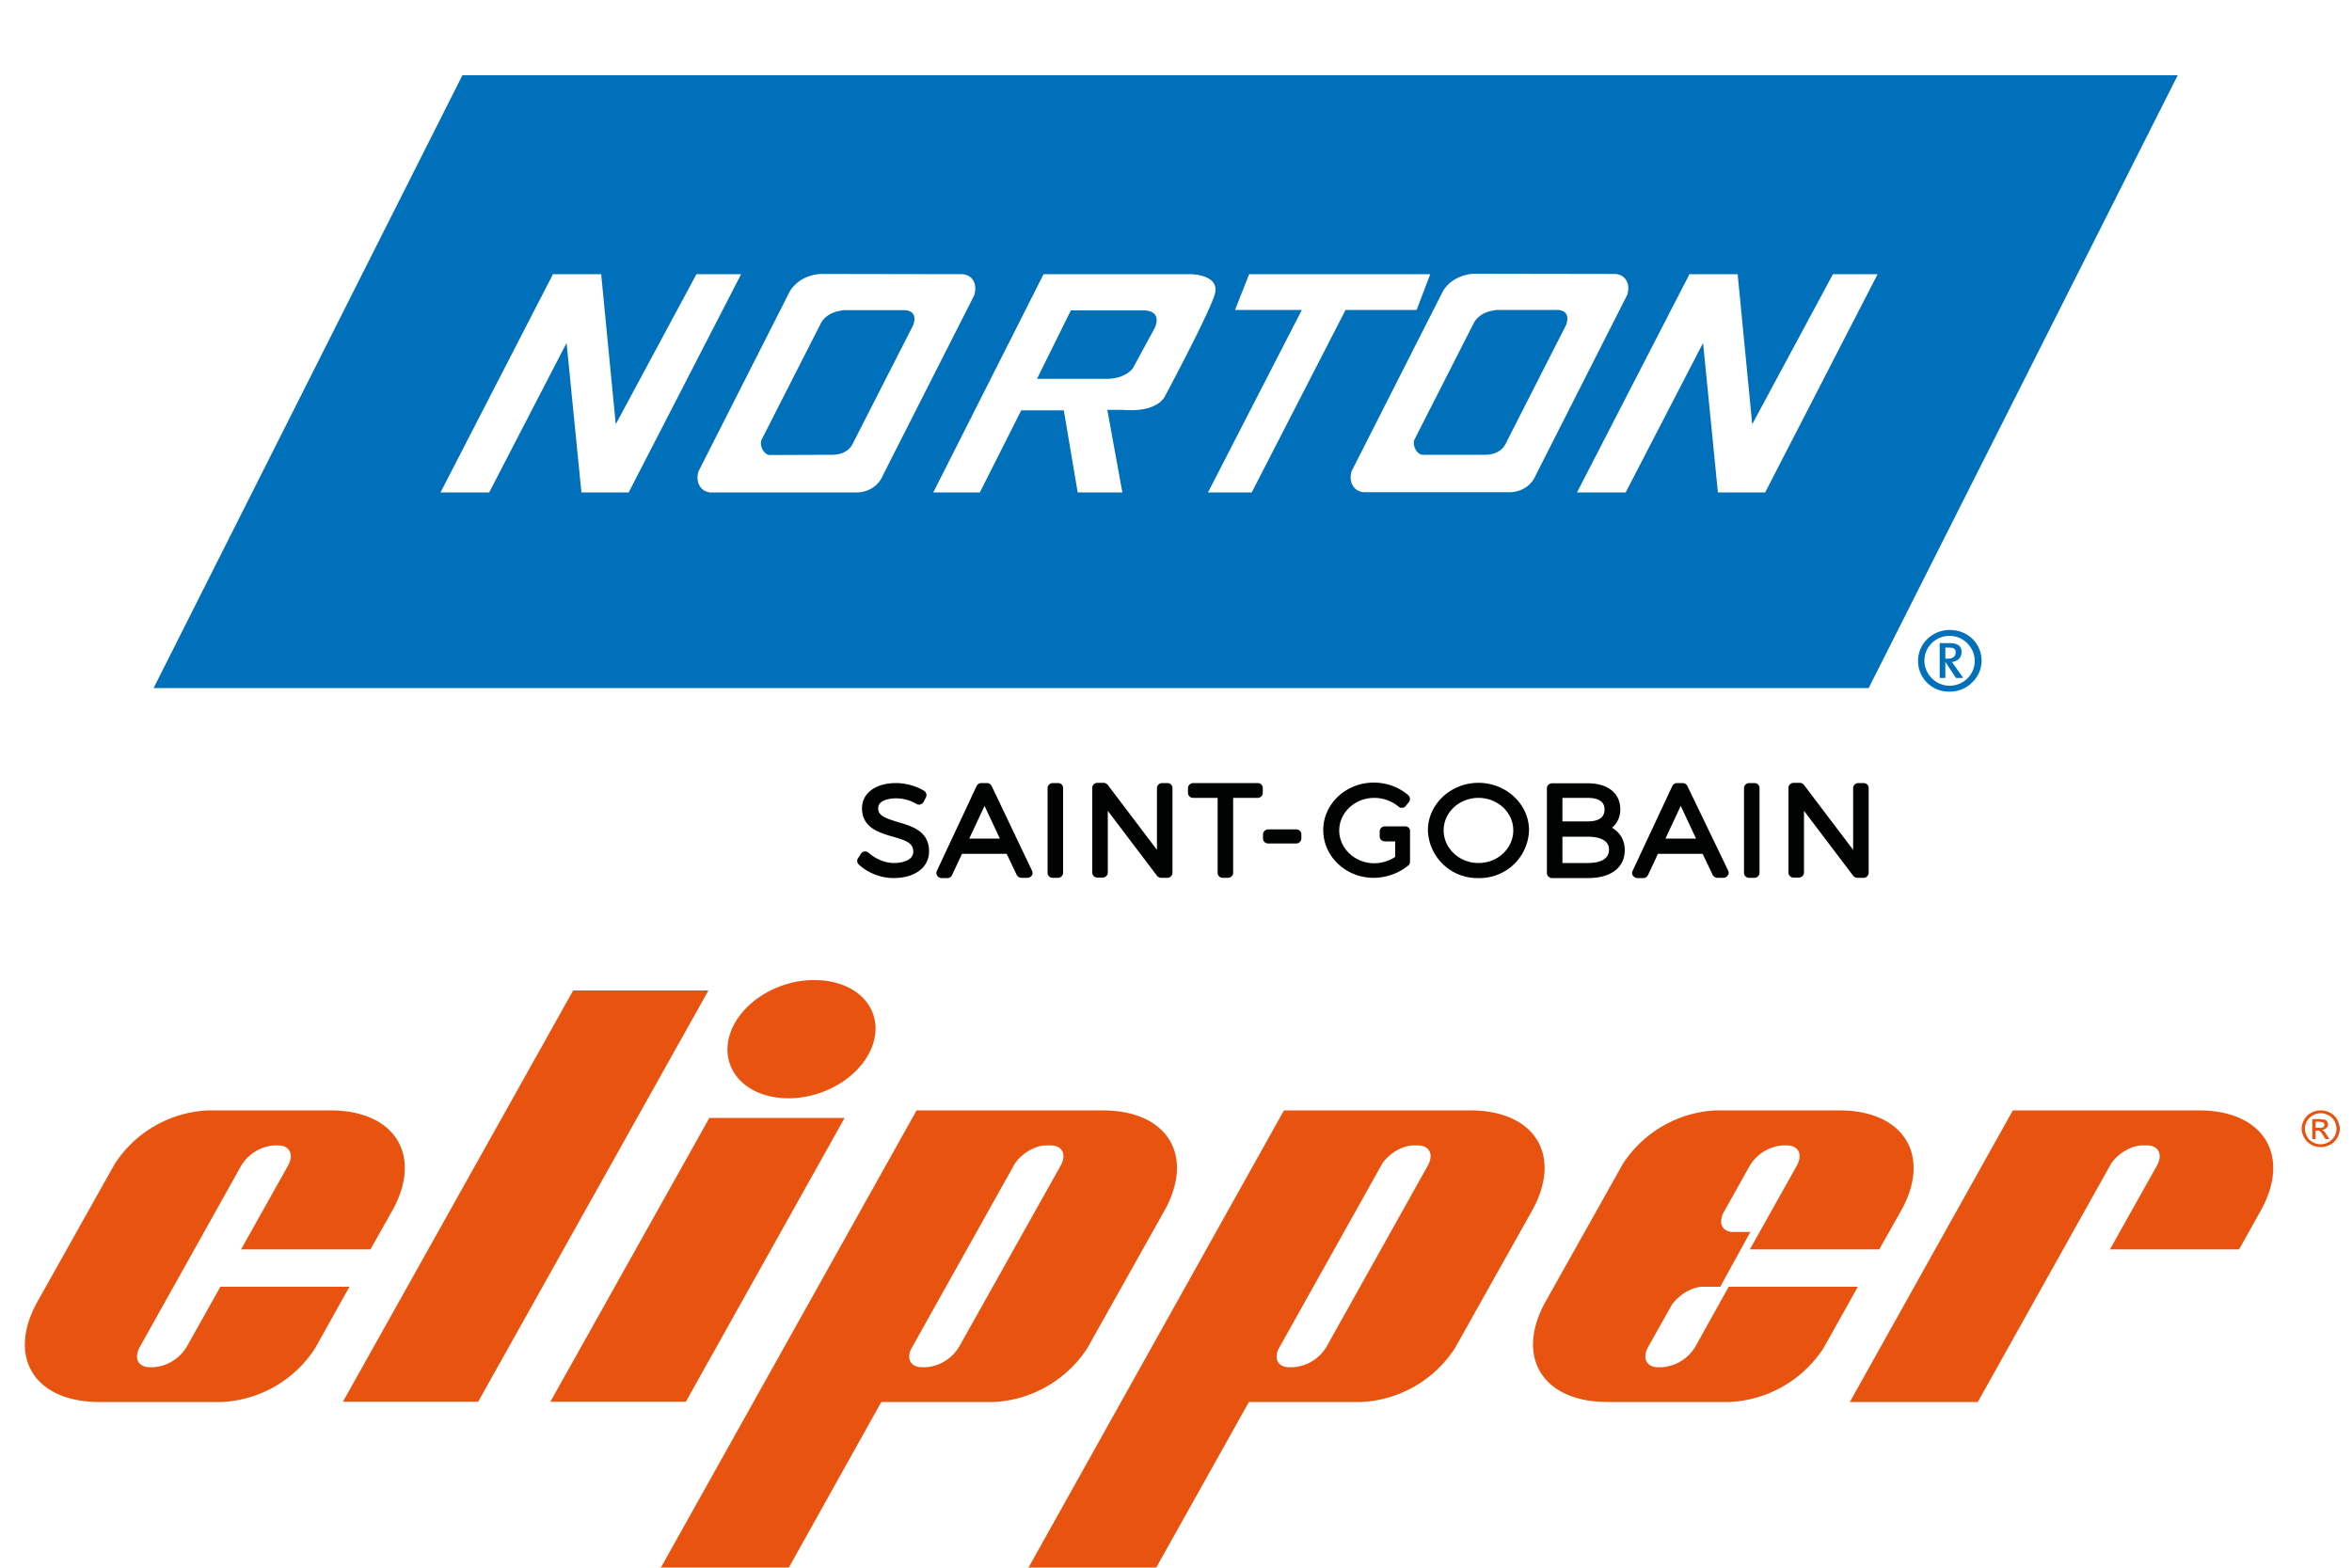
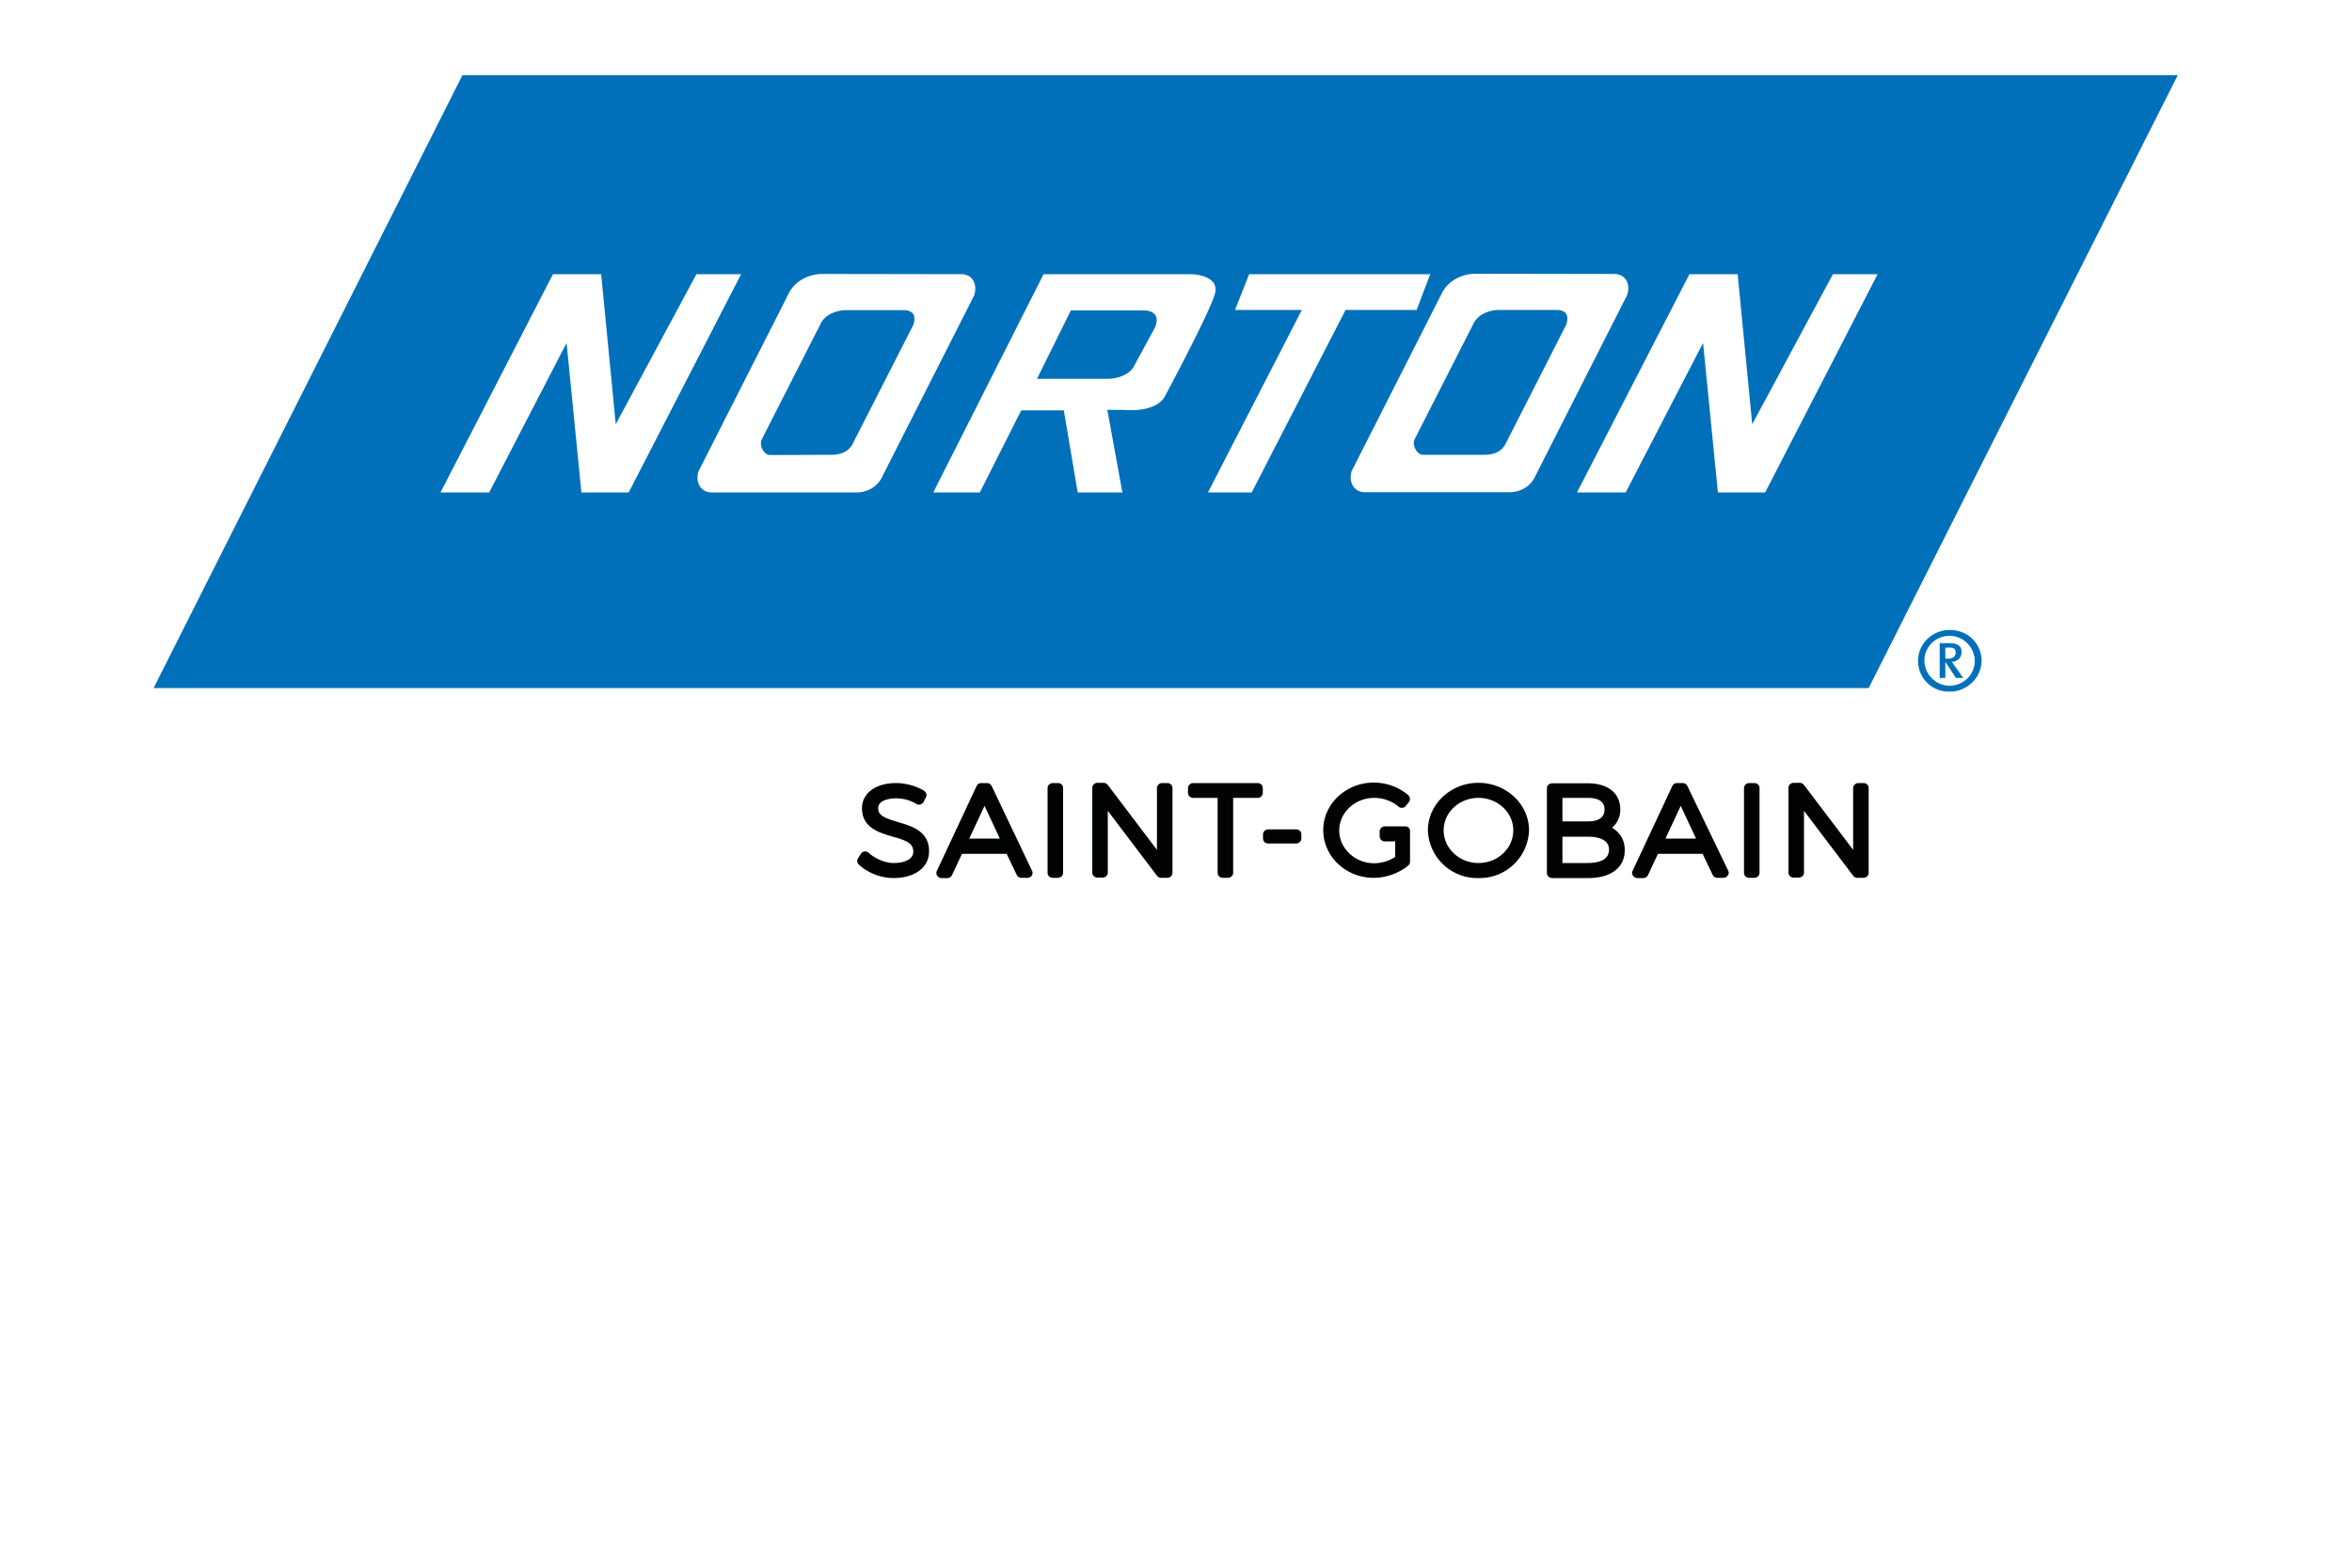
<svg xmlns="http://www.w3.org/2000/svg" xml:space="preserve" viewBox="0 0 1000 666.7" width="1000" height="666.7">
-   <path fill="#e8540f" d="m145.8 596.1 97.9-174.9h57.5l-97.9 174.9h-57.5zM387.2 574c-1.7 4.2.2 7.4 4.7 7.4h2.1a18 18 0 0 0 13.8-8.7l43.1-76.9c2.7-4.8.8-8.7-4.1-8.7h-2.1c-4.6 0-10.3 3.4-13.2 7.7L387.2 574m2.5-101.8h79.1c27.6 0 39.4 19.2 26.2 42.8l-32.7 58.3a50.4 50.4 0 0 1-39.8 22.9h-47.8l-39.3 70.4H281l108.7-194.4M543.4 574c-1.7 4.2.2 7.4 4.7 7.4h2.1a18 18 0 0 0 13.8-8.7l43-76.9c2.7-4.8.8-8.7-4.1-8.7h-2c-4.6 0-10.3 3.4-13.2 7.7L543.4 574m2.5-101.8h79.2c27.6 0 39.4 19.2 26.2 42.8l-32.7 58.3a50.2 50.2 0 0 1-39.8 22.9H531l-39.4 70.4h-54.3l108.6-194.4m-457.5 0a50 50 0 0 0-39.7 22.9L16 553.4c-13.2 23.5-1.5 42.8 26.2 42.8h52.1a50 50 0 0 0 39.7-22.9l11.1-19.9 3.5-6.2H93.7l-14.3 25.5a18 18 0 0 1-13.8 8.7h-2c-4.9 0-6.8-3.9-4.1-8.7l43-76.9a18 18 0 0 1 13.8-8.7h2c4.9 0 6.8 3.9 4.1 8.7l-19.9 35.5h55l9.2-16.3c13.2-23.5 1.4-42.8-26.2-42.8H88.4zm213.2 3.2L234 596.1h57.6l67.5-120.7h-57.5zm554.2-3.2-69.3 124h54.4l56.7-101.4c2.9-4.3 8.6-7.7 13.2-7.7h2.1c4.9 0 6.8 3.9 4.1 8.7l-19.9 35.5H952l9.1-16.3c13.2-23.5 1.4-42.8-26.2-42.8h-79.1zm-126.2 0a50 50 0 0 0-39.7 22.9l-32.7 58.3c-13.2 23.5-1.4 42.8 26.2 42.8h52.1a50.5 50.5 0 0 0 39.8-22.9l14.6-26.1H735l-14.2 25.5a18 18 0 0 1-13.9 8.7h-2c-4.9 0-6.8-3.9-4.1-8.7l10-17.8c3-4.3 8.6-7.7 13.2-7.7h7.4l12.8-23.3h-7.8c-4-.3-5.6-3.4-4-7.3l-.2.1 11.7-20.9a18 18 0 0 1 13.8-8.7h2.1c4.9 0 6.8 3.9 4.1 8.7L744 531.3h55l9.2-16.3c13.2-23.5 1.4-42.8-26.2-42.8h-52.4zM330.3 420c-16.4 6.8-25 22.2-19.2 34.3 5.7 12.1 23.7 16.3 40.1 9.5 16.4-6.9 25-22.2 19.3-34.3-3.9-8.2-13.3-12.7-24.1-12.7-5.3-.1-10.9 1-16.1 3.2m654.2 59.6h1.7c.8 0 1.4-.1 1.7-.4.3-.2.4-.5.4-.9l-.2-.7-.6-.4-1.4-.2h-1.6v2.6zm-1.4-3.7h3l2.2.2c.5.2.8.4 1.1.8.3.4.4.8.4 1.2a2 2 0 0 1-.7 1.6 3 3 0 0 1-1.8.8l.7.5c.4.3.8.9 1.3 1.7l1.1 1.7h-1.7l-.8-1.3c-.6-1-1.1-1.7-1.5-2-.3-.2-.6-.3-1.1-.3h-.8v3.6h-1.4v-8.5m.2 9.8c1.1.6 2.2.9 3.3.9a7 7 0 0 0 5.9-3.3c.6-1 .9-2.1.9-3.3 0-1.1-.3-2.2-.9-3.3a5.8 5.8 0 0 0-2.5-2.4 6.8 6.8 0 0 0-3.3-.9c-1.1 0-2.2.3-3.3.9a6.4 6.4 0 0 0-3.4 5.7c0 1.1.3 2.2.9 3.3.5 1 1.3 1.8 2.4 2.4m-.6-12.5c1.3-.7 2.6-1 4-1s2.7.3 4 1a7 7 0 0 1 3 2.9 9 9 0 0 1 1.1 3.5v.8a7.6 7.6 0 0 1-1.1 3.5 7 7 0 0 1-3 2.9c-1.3.7-2.6 1-4 1s-2.7-.3-4-1a8 8 0 0 1-4.1-6.8c0-1.4.4-2.7 1.1-3.9a7 7 0 0 1 3-2.9" />
-   <path fill="#010202" d="M381.8 349.6c5.9 1.7 13.3 3.9 13.2 12.5 0 6.8-6.1 11.3-15.1 11.3-5.4 0-11-2.2-14.8-5.8-.7-.7-.9-1.8-.3-2.6l1.2-1.9c.4-.6 1-1 1.6-1 .7-.1 1.3.2 1.8.6 2.5 2.3 6.7 4.3 10.6 4.3 4 0 8.3-1.3 8.3-4.8s-2.6-4.7-8.7-6.4c-5.8-1.7-13.1-3.8-13.1-12.1 0-6.4 5.8-10.7 14.5-10.7 4.1 0 8.7 1.3 11.9 3.3.9.6 1.3 1.8.8 2.7l-1 2c-.3.5-.8.9-1.4 1.1a2 2 0 0 1-1.8-.3 16.8 16.8 0 0 0-8.5-2.3c-3.5 0-7.6 1.1-7.6 4-.2 3.2 2.5 4.3 8.4 6.1m57 20.7c.3.7.3 1.4-.1 2-.4.6-1.1 1-1.9 1h-2.5c-.9 0-1.6-.5-2-1.2l-4.3-9h-19l-4.2 9c-.4.8-1.1 1.3-2 1.3h-2.5c-.7 0-1.4-.4-1.8-1a2 2 0 0 1-.2-2l16.9-36.1c.4-.8 1.1-1.3 2-1.3h2.4c.9 0 1.6.5 2 1.2l17.2 36.1zm-13.7-13.7-6.5-13.9-6.5 13.9h13zm24.7-23.6h-2.2c-1.2 0-2.2 1-2.2 2.1v36.1c0 1.2 1 2.1 2.2 2.1h2.2c1.2 0 2.2-1 2.2-2.1v-36.1c0-1.2-.9-2.1-2.2-2.1m46.5 0h-2.2c-1.2 0-2.2 1-2.2 2.1v26.3L471 333.8c-.4-.5-1.1-.9-1.8-.9h-2.6c-1.2 0-2.2 1-2.2 2.1v36.1c0 1.2 1 2.1 2.2 2.1h2.2c1.2 0 2.2-1 2.2-2.1v-26.3l20.9 27.6c.4.5 1.1.9 1.8.9h2.6c1.2 0 2.2-1 2.2-2.1v-36.1c0-1.2-1-2.1-2.2-2.1m38.4 0h-27.4c-1.2 0-2.2 1-2.2 2.1v2.1c0 1.2 1 2.1 2.2 2.1h10.4v31.9c0 1.2 1 2.1 2.2 2.1h2.2c1.2 0 2.2-1 2.2-2.1v-31.9h10.4c1.2 0 2.2-1 2.2-2.1v-2.1c0-1.2-1-2.1-2.2-2.1m16.4 19.7h-11.9c-1.2 0-2.2 1-2.2 2.1v1.8c0 1.2 1 2.1 2.2 2.1h11.9c1.2 0 2.2-1 2.2-2.1v-1.8c0-1.2-1-2.1-2.2-2.1m46.3-1.3h-8.6c-1.2 0-2.2 1-2.2 2.1v2.2c0 1.2 1 2.1 2.2 2.1h4.4v6.6a16.3 16.3 0 0 1-8.9 2.7c-8.2 0-14.9-6.3-14.9-13.9 0-7.7 6.7-13.9 14.9-13.9 3.8 0 7.6 1.4 10.3 3.7.4.4 1 .6 1.6.5.6 0 1.2-.3 1.5-.8l1.3-1.6c.7-.9.6-2.2-.3-3-4-3.4-9.2-5.3-14.6-5.3-11.9 0-21.5 9.1-21.5 20.2 0 11.2 9.6 20.3 21.4 20.3 5.3 0 10.7-1.9 14.7-5.2.5-.4.8-1 .8-1.6v-13.1c.1-1.1-.9-2-2.1-2m31.2-18.5c11.8 0 21.5 9.1 21.5 20.2a21 21 0 0 1-21.5 20.3 21 21 0 0 1-21.5-20.3c0-11.1 9.7-20.2 21.5-20.2m0 34.1c8.2 0 14.8-6.2 14.8-13.9 0-7.6-6.6-13.8-14.8-13.8s-14.8 6.2-14.8 13.8c0 7.7 6.7 13.9 14.8 13.9m56.8-15c3.4 2 5.4 5.3 5.4 9.5 0 7.4-5.8 11.9-15.6 11.9h-15.3c-1.2 0-2.2-1-2.2-2.1v-36.1c0-1.2 1-2.1 2.2-2.1h15.2c8.5 0 13.8 4.2 13.8 11.1a10 10 0 0 1-3.5 7.8m-10.4-2.7c4.8 0 7.2-1.7 7.2-5.1 0-4.1-3.9-4.9-7.2-4.9h-10.7v10H675M664.3 367H675c4.2 0 9.1-1 9.1-5.7 0-4.8-5.7-5.5-9.1-5.5h-10.7V367zm70.5 3.3c.3.7.3 1.4-.2 2-.4.6-1.1 1-1.9 1h-2.5c-.9 0-1.6-.5-2-1.2l-4.3-9h-19l-4.2 9c-.4.8-1.1 1.3-2 1.3h-2.5c-.8 0-1.4-.4-1.9-1a2 2 0 0 1-.2-2l16.9-36.1c.4-.8 1.1-1.3 2-1.3h2.4c.9 0 1.6.5 2 1.2l17.4 36.1zm-13.7-13.7-6.5-13.9-6.5 13.9h13zm24.8-23.6h-2.2c-1.2 0-2.2 1-2.2 2.1v36.1c0 1.2 1 2.1 2.2 2.1h2.2c1.2 0 2.2-1 2.2-2.1v-36.1c0-1.2-1-2.1-2.2-2.1m46.4 0h-2.2c-1.2 0-2.2 1-2.2 2.1v26.3L767 333.8c-.4-.5-1.1-.9-1.8-.9h-2.6c-1.2 0-2.2 1-2.2 2.1v36.1c0 1.2 1 2.1 2.2 2.1h2.2c1.2 0 2.2-1 2.2-2.1v-26.3l20.9 27.6c.4.5 1.1.9 1.8.9h2.6c1.2 0 2.2-1 2.2-2.1v-36.1c0-1.2-.9-2.1-2.2-2.1" />
+   <path fill="#010202" d="M381.8 349.6c5.9 1.7 13.3 3.9 13.2 12.5 0 6.8-6.1 11.3-15.1 11.3-5.4 0-11-2.2-14.8-5.8-.7-.7-.9-1.8-.3-2.6l1.2-1.9c.4-.6 1-1 1.6-1 .7-.1 1.3.2 1.8.6 2.5 2.3 6.7 4.3 10.6 4.3 4 0 8.3-1.3 8.3-4.8s-2.6-4.7-8.7-6.4c-5.8-1.7-13.1-3.8-13.1-12.1 0-6.4 5.8-10.7 14.5-10.7 4.1 0 8.7 1.3 11.9 3.3.9.6 1.3 1.8.8 2.7l-1 2c-.3.5-.8.9-1.4 1.1a2 2 0 0 1-1.8-.3 16.8 16.8 0 0 0-8.5-2.3c-3.5 0-7.6 1.1-7.6 4-.2 3.2 2.5 4.3 8.4 6.1m57 20.7c.3.7.3 1.4-.1 2-.4.6-1.1 1-1.9 1h-2.5c-.9 0-1.6-.5-2-1.2l-4.3-9h-19l-4.2 9c-.4.8-1.1 1.3-2 1.3h-2.5c-.7 0-1.4-.4-1.8-1a2 2 0 0 1-.2-2l16.9-36.1c.4-.8 1.1-1.3 2-1.3h2.4c.9 0 1.6.5 2 1.2l17.2 36.1zm-13.7-13.7-6.5-13.9-6.5 13.9h13zm24.7-23.6h-2.2c-1.2 0-2.2 1-2.2 2.1v36.1c0 1.2 1 2.1 2.2 2.1h2.2c1.2 0 2.2-1 2.2-2.1v-36.1c0-1.2-.9-2.1-2.2-2.1m46.5 0h-2.2c-1.2 0-2.2 1-2.2 2.1v26.3L471 333.8c-.4-.5-1.1-.9-1.8-.9h-2.6c-1.2 0-2.2 1-2.2 2.1v36.1c0 1.2 1 2.1 2.2 2.1h2.2c1.2 0 2.2-1 2.2-2.1v-26.3l20.9 27.6c.4.5 1.1.9 1.8.9h2.6c1.2 0 2.2-1 2.2-2.1v-36.1c0-1.2-1-2.1-2.2-2.1m38.4 0h-27.4c-1.2 0-2.2 1-2.2 2.1v2.1c0 1.2 1 2.1 2.2 2.1h10.4v31.9c0 1.2 1 2.1 2.2 2.1h2.2c1.2 0 2.2-1 2.2-2.1v-31.9h10.4c1.2 0 2.2-1 2.2-2.1v-2.1c0-1.2-1-2.1-2.2-2.1m16.4 19.7h-11.9c-1.2 0-2.2 1-2.2 2.1v1.8c0 1.2 1 2.1 2.2 2.1h11.9c1.2 0 2.2-1 2.2-2.1v-1.8c0-1.2-1-2.1-2.2-2.1m46.3-1.3h-8.6c-1.2 0-2.2 1-2.2 2.1v2.2c0 1.2 1 2.1 2.2 2.1h4.4v6.6a16.3 16.3 0 0 1-8.9 2.7c-8.2 0-14.9-6.3-14.9-13.9 0-7.7 6.7-13.9 14.9-13.9 3.8 0 7.6 1.4 10.3 3.7.4.4 1 .6 1.6.5.6 0 1.2-.3 1.5-.8l1.3-1.6c.7-.9.6-2.2-.3-3-4-3.4-9.2-5.3-14.6-5.3-11.9 0-21.5 9.1-21.5 20.2 0 11.2 9.6 20.3 21.4 20.3 5.3 0 10.7-1.9 14.7-5.2.5-.4.8-1 .8-1.6v-13.1c.1-1.1-.9-2-2.1-2m31.2-18.5c11.8 0 21.5 9.1 21.5 20.2a21 21 0 0 1-21.5 20.3 21 21 0 0 1-21.5-20.3c0-11.1 9.7-20.2 21.5-20.2m0 34.1c8.2 0 14.8-6.2 14.8-13.9 0-7.6-6.6-13.8-14.8-13.8s-14.8 6.2-14.8 13.8c0 7.7 6.7 13.9 14.8 13.9m56.8-15c3.4 2 5.4 5.3 5.4 9.5 0 7.4-5.8 11.9-15.6 11.9h-15.3c-1.2 0-2.2-1-2.2-2.1v-36.1c0-1.2 1-2.1 2.2-2.1h15.2c8.5 0 13.8 4.2 13.8 11.1a10 10 0 0 1-3.5 7.8m-10.4-2.7c4.8 0 7.2-1.7 7.2-5.1 0-4.1-3.9-4.9-7.2-4.9h-10.7v10H675M664.3 367H675c4.2 0 9.1-1 9.1-5.7 0-4.8-5.7-5.5-9.1-5.5h-10.7V367m70.5 3.3c.3.7.3 1.4-.2 2-.4.6-1.1 1-1.9 1h-2.5c-.9 0-1.6-.5-2-1.2l-4.3-9h-19l-4.2 9c-.4.8-1.1 1.3-2 1.3h-2.5c-.8 0-1.4-.4-1.9-1a2 2 0 0 1-.2-2l16.9-36.1c.4-.8 1.1-1.3 2-1.3h2.4c.9 0 1.6.5 2 1.2l17.4 36.1zm-13.7-13.7-6.5-13.9-6.5 13.9h13zm24.8-23.6h-2.2c-1.2 0-2.2 1-2.2 2.1v36.1c0 1.2 1 2.1 2.2 2.1h2.2c1.2 0 2.2-1 2.2-2.1v-36.1c0-1.2-1-2.1-2.2-2.1m46.4 0h-2.2c-1.2 0-2.2 1-2.2 2.1v26.3L767 333.8c-.4-.5-1.1-.9-1.8-.9h-2.6c-1.2 0-2.2 1-2.2 2.1v36.1c0 1.2 1 2.1 2.2 2.1h2.2c1.2 0 2.2-1 2.2-2.1v-26.3l20.9 27.6c.4.5 1.1.9 1.8.9h2.6c1.2 0 2.2-1 2.2-2.1v-36.1c0-1.2-.9-2.1-2.2-2.1" />
  <path fill="#0070ba" d="M65.3 292.6 196.6 32h729.3L794.5 292.6H65.3zm181.9-83.2h20.1l47.8-92.8h-19l-34.3 63.8-6.2-63.8h-20.5l-47.8 92.8H208l31.2-60.3 1.7-3.2 6.3 63.5zm116.3 0c-.4 0 8.4.9 11.9-7.3l38.8-76.5c1.2-3.8.2-8.5-5-9h-.2l-60.3-.1c.6.1-8.2-.2-12.9 7.4L297 200.4c-1.4 4.3.6 8.6 5 9h61.5zm-36.3-15.9c-2.4-.2-4.3-3.8-3.5-6.3l25.5-50.1c3.3-5.4 10.5-5 9-5.2h26.6c4.5.4 4.4 3.6 3.5 6.3l-25.5 50c-2.7 6.2-10.3 5-8.8 5.2l-26.8.1zm107-19h18.1l5.9 34.9h19l-6.4-35.1h6.7c15 1.2 17.8-5.8 17.8-5.8s18.8-35.1 21.2-43.4c2.4-8.3-10-8.5-10-8.5h-62.8l-46.9 92.8h19.8l17.6-34.9zm6.7-13.4 14.4-29.1H486s8.3-.5 5 7.4l-9.3 17.1s-3 4.8-11.9 4.6h-28.9zm131.2-29.3h30.2l5.8-15.2h-77l-6 15.2h28.4l-39.9 77.6h18.6l39.9-77.6zm69 77.5c-.3 0 8.4.9 11.9-7.3l38.8-76.5c1.3-3.8.2-8.5-5-9h-.1l-60.3-.1c.6.1-8.2-.2-12.9 7.4l-38.8 76.5c-1.4 4.3.6 8.6 5 9h61.4zm-36.3-15.9c-2.4-.2-4.3-3.8-3.5-6.3l25.5-50.1c3.3-5.4 10.5-5 9-5.2h26.6c4.5.4 4.4 3.6 3.5 6.3l-25.5 50.1c-2.7 6.2-10.3 5-8.8 5.2h-26.8zm125.6 16h20.1l47.8-92.8h-19L745 180.4l-6.2-63.8h-20.5l-47.8 92.8h20.7l31.2-60.3 1.7-3.2 6.3 63.5zM842.5 281c0-7.4-5.9-13.1-13.5-13.1-7.5 0-13.5 5.9-13.5 13.1a13 13 0 0 0 13.5 13.1c7.3.1 13.5-6 13.5-13.1m-24.3-.1c0-5.8 4.8-10.5 10.7-10.5 6 0 10.7 5 10.7 10.7 0 5.8-4.8 10.5-10.7 10.5-5.9 0-10.7-4.9-10.7-10.7m16.5 7.4-3.3-4.7-1.5-2.1c2.5-.3 4.1-1.8 4.1-4.3 0-2.2-1.4-3.7-5-3.7h-4.3v14.8h2.4v-6.7h.1l4.4 6.7h3.1zm-5.9-12.9c2 0 2.7.6 2.7 2.1 0 1.2-.8 2.6-3.3 2.6h-1.1v-4.7h1.7" />
</svg>